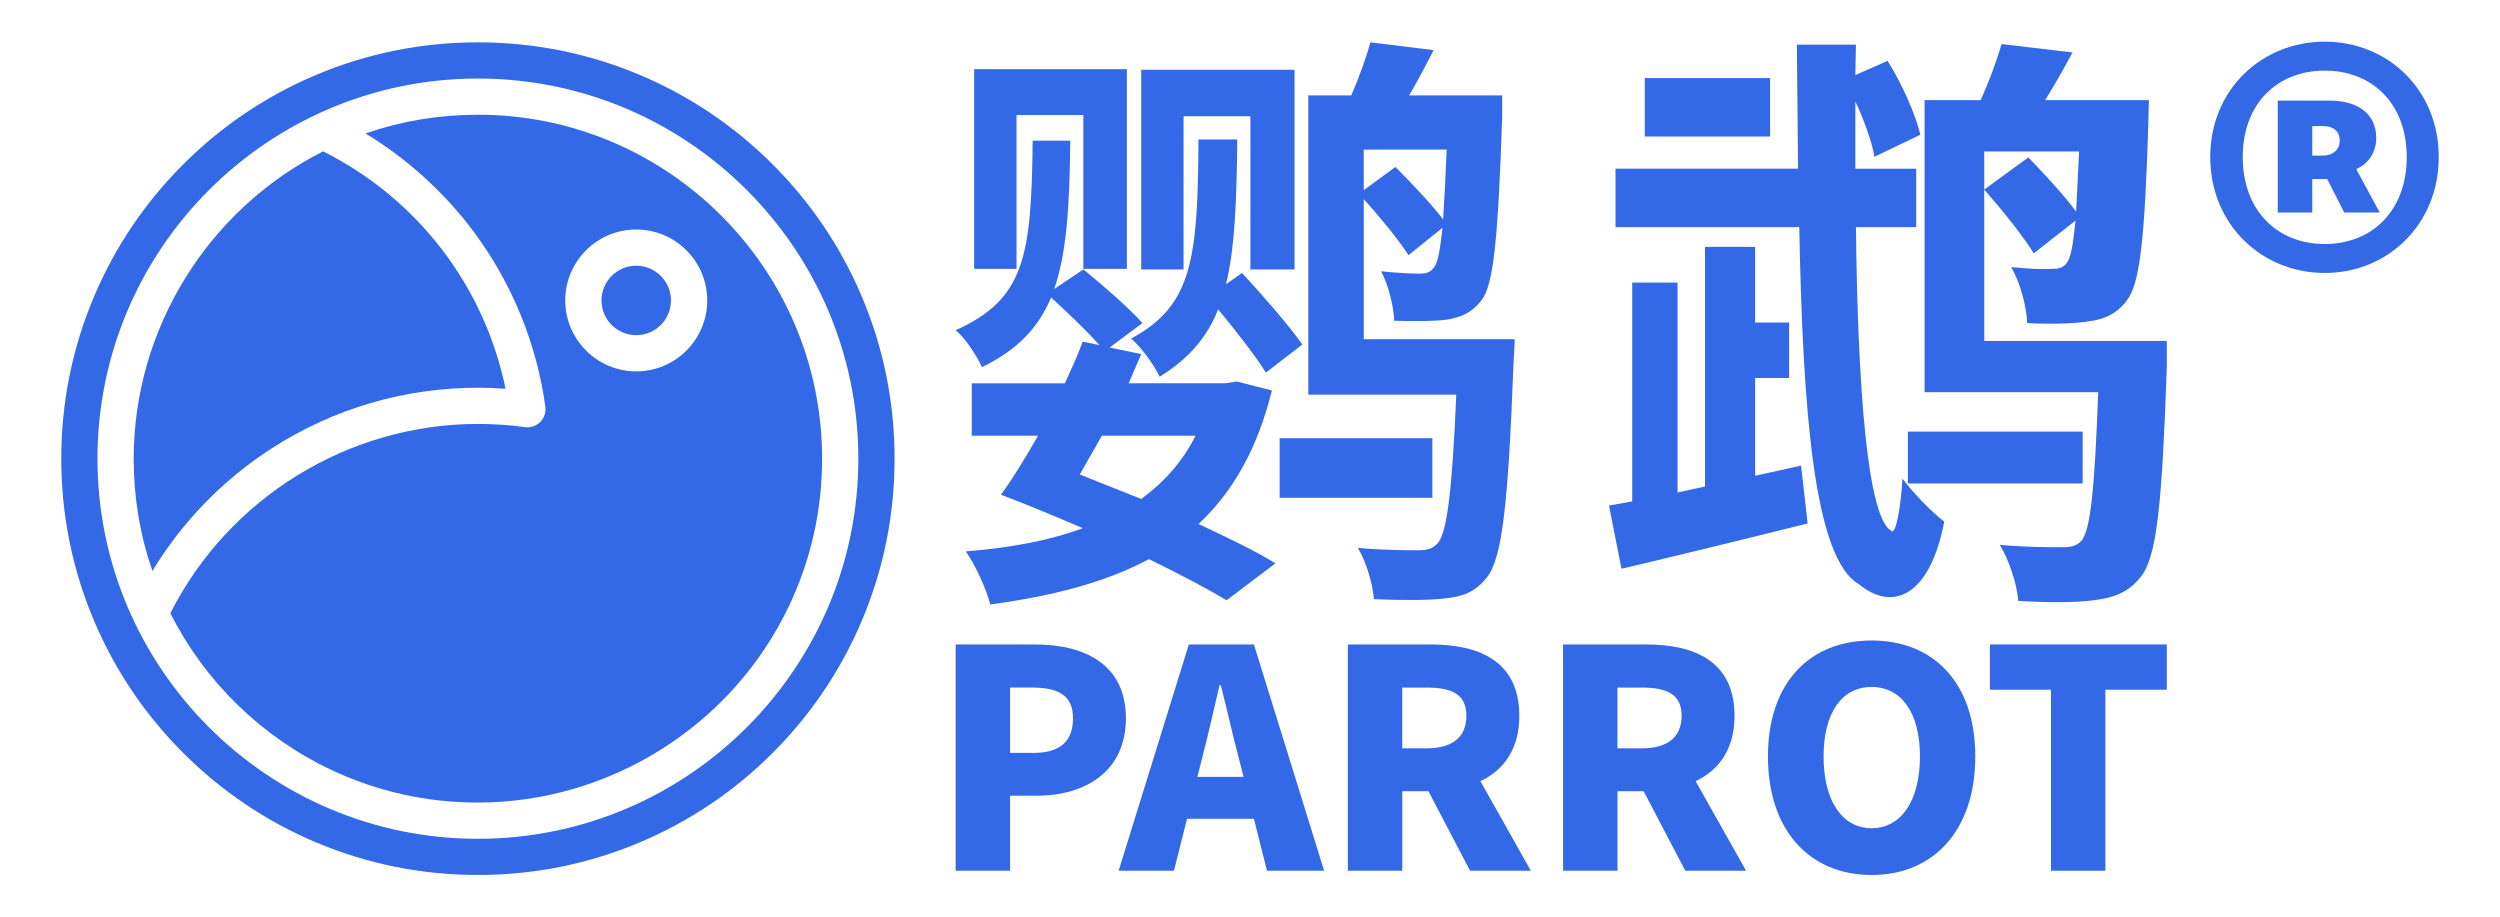
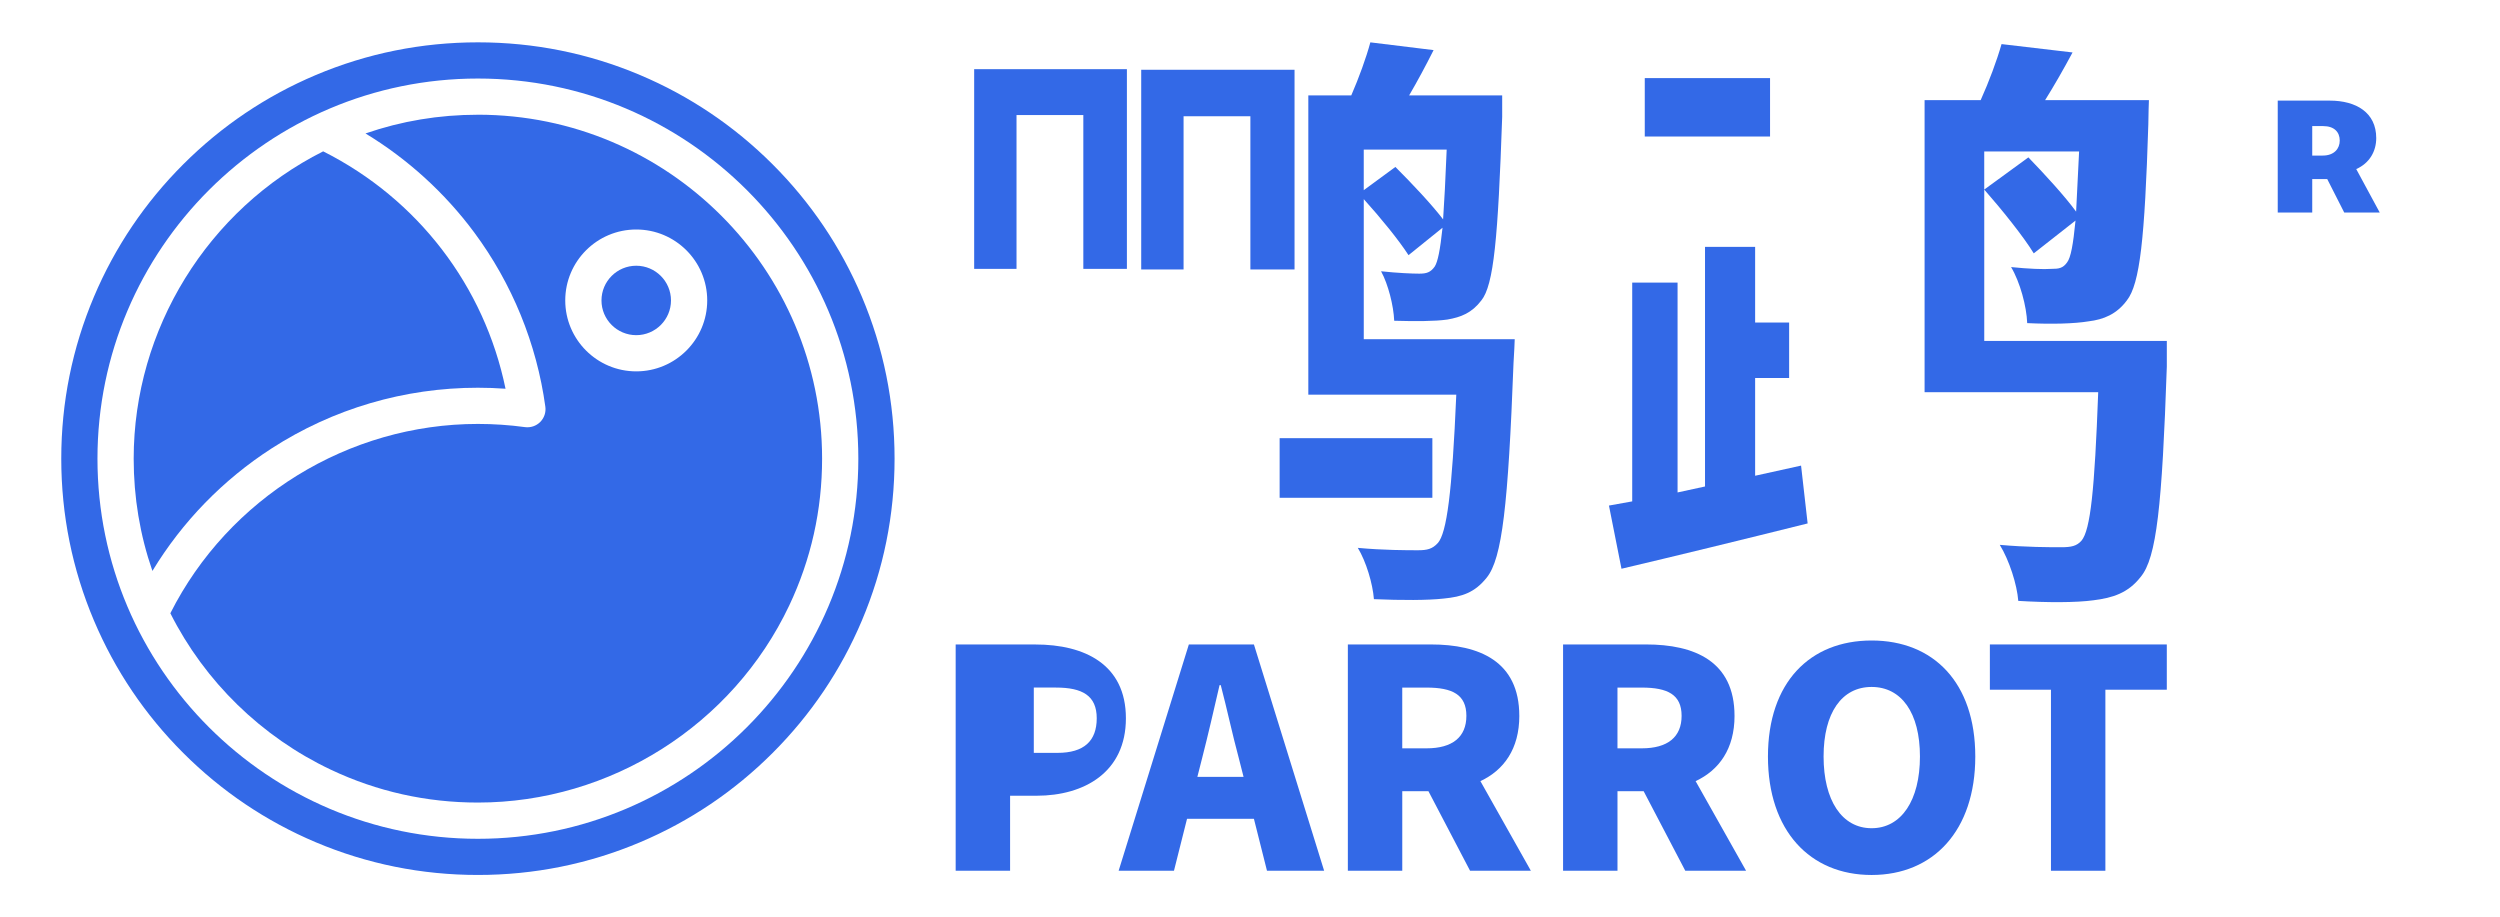
<svg xmlns="http://www.w3.org/2000/svg" id="_图层_1" version="1.1" viewBox="0 0 1500 550">
  <defs>
    <style>
      .st0 {
        fill: #3369e7;
      }
    </style>
  </defs>
  <path class="st0" d="M163.01,269.02h.01c36.86-23.8,79.64-36.38,123.72-36.38,5.52,0,11.06.2,16.58.6-12.68-61.61-52.68-113.89-109.42-142.43-69.23,34.89-113.69,106.69-113.69,184.38,0,23.24,3.77,45.82,11.24,67.37,17.9-29.51,42.31-54.66,71.56-73.54Z" />
  <path class="st0" d="M381.74,159.44c-11.5,0-20.85,9.34-20.85,20.83s9.35,20.83,20.85,20.83,20.85-9.34,20.85-20.83-9.35-20.83-20.85-20.83Z" />
  <path class="st0" d="M286.74,68.84c-23.27,0-45.87,3.77-67.44,11.23,25.27,15.34,47.54,35.56,65.22,59.38,22.77,30.68,37.53,66.85,42.69,104.59.46,3.37-.68,6.74-3.08,9.15-2.4,2.4-5.79,3.54-9.16,3.08-9.3-1.27-18.8-1.91-28.23-1.91-77.75,0-149.61,44.41-184.53,113.6,20.69,41.01,54.73,74.22,96.34,93.88,27.66,13.08,57.33,19.7,88.19,19.7,79.48,0,152.8-46.41,186.8-118.24,13.09-27.64,19.72-57.29,19.72-88.12,0-113.79-92.65-206.35-206.52-206.35ZM381.74,222.82c-23.48,0-42.59-19.08-42.59-42.56s19.1-42.56,42.59-42.56,42.59,19.08,42.59,42.56-19.1,42.56-42.59,42.56Z" />
  <path class="st0" d="M463.52,98.56c-22.96-22.94-49.69-40.95-79.46-53.53-30.83-13.03-63.57-19.63-97.31-19.63s-66.49,6.6-97.31,19.63c-29.77,12.58-56.51,30.6-79.46,53.53-22.96,22.94-40.98,49.65-53.57,79.4-13.04,30.81-19.65,63.52-19.65,97.23s6.61,66.44,19.65,97.23c12.59,29.75,30.62,56.46,53.57,79.4,22.96,22.94,49.69,40.95,79.46,53.53,30.83,13.03,63.57,19.63,97.31,19.63s66.49-6.6,97.31-19.63c29.77-12.58,56.51-30.6,79.46-53.53,22.96-22.94,40.98-49.65,53.57-79.4,13.04-30.81,19.65-63.52,19.65-97.23s-6.61-66.44-19.65-97.23c-12.59-29.75-30.62-56.46-53.57-79.4ZM286.74,503.28c-125.86,0-228.26-102.32-228.26-228.08S160.88,47.12,286.74,47.12s228.26,102.32,228.26,228.08-102.4,228.08-228.26,228.08Z" />
-   <path class="st0" d="M735.56,170.6c5.37-21.82,6.44-49.72,6.8-86.91h-23.27c-.36,72.61-3.94,99.79-40.45,119.46,6.09,5.01,13.96,16.1,17.18,22.89,17.18-10.73,28.28-23.25,35.08-40.42,10.74,12.88,22.55,28.26,28.64,37.91l21.84-16.81c-7.88-11.44-23.98-29.69-36.15-42.93l-9.67,6.79Z" />
  <polygon class="st0" points="710.14 69.75 750.23 69.75 750.23 161.68 776.72 161.68 776.72 41.86 684.73 41.86 684.73 161.68 710.14 161.68 710.14 69.75" />
  <path class="st0" d="M862.67,325.86h-.03c-3.22,3.57-6.44,4.29-11.81,4.29-6.44,0-20.76,0-36.15-1.43,5.01,8.22,8.95,21.46,9.67,30.77,16.47.72,32.57.72,41.88-.36,11.1-1.07,18.61-3.58,25.77-12.52,9.31-11.44,12.89-43.64,16.11-128.77.36-4.3.72-14.31.72-14.31h-90.57v-84.05c10.02,11.09,21.12,24.68,26.85,33.62l20.4-16.46c-1.43,13.59-2.86,20.38-4.65,23.25-2.51,3.58-5.01,4.3-9.31,4.3s-12.89-.36-22.91-1.43c4.3,7.87,7.52,20.74,7.88,29.69,12.53.36,24.34.36,31.86-.72,8.23-1.43,14.68-3.94,20.4-11.44,7.52-9.3,10.02-37.56,12.53-110.16v-12.88h-55.84c5.01-8.58,10.02-17.89,14.68-27.19l-37.94-4.65c-2.51,9.3-6.8,21.1-11.45,31.83h-25.77v179.56h88.78c-2.51,59.01-5.73,82.98-11.1,89.06ZM818.25,89.78h49.76c-.72,17.89-1.43,31.47-2.15,41.85-6.8-8.94-18.61-21.46-28.64-31.47l-18.97,13.95v-24.32Z" />
-   <path class="st0" d="M589.17,220.32c21.11-10.37,33.63-23.25,41.5-41.84,9.67,8.94,21.48,20.03,29,28.62l-10.02-2.15c-2.86,7.87-6.8,16.46-10.74,25.04h-55.84v31.47h39.73c-7.52,13.23-15.03,25.4-22.19,35.41,15.39,5.73,32.22,12.88,49.04,20.03-20.05,7.51-43.67,11.8-70.16,13.95,5.73,8.22,12.17,22.17,14.68,31.83,37.23-5.01,69.09-13.23,95.22-27.19,18.26,8.94,34.72,17.53,46.54,24.68l29.35-22.17c-12.17-7.51-28.64-15.38-46.18-23.61,20.4-18.95,35.44-45.06,44.03-80.12l-21.12-5.37-6.8,1.07h-57.99l7.52-17.53-18.97-3.94,19.69-14.67c-7.88-8.94-23.63-22.53-35.44-32.19l-17.54,11.8c7.52-21.46,9.31-49.72,9.67-89.06h-22.55c-.72,70.1-5.01,95.14-46.18,113.74,5.73,4.65,12.89,15.74,15.75,22.17ZM717.3,261.46h0c-7.88,15.75-18.97,27.91-32.57,37.92l-36.87-14.67,13.24-23.25h56.2Z" />
  <path class="st0" d="M589.17,220.32h0s-.01,0-.02.01h.02Z" />
  <rect class="st0" x="767.78" y="262.9" width="91.64" height="35.77" />
  <polygon class="st0" points="609.91 69.03 650 69.03 650 161.32 676.14 161.32 676.14 41.5 584.5 41.5 584.5 161.32 609.91 161.32 609.91 69.03" />
  <path class="st0" d="M1084.58,314.05h0l-3.94-34.69-27.56,6.09v-58.66h20.4v-33.26h-20.4v-45.42h-30.07v143.78l-16.47,3.58v-125.9h-27.21v131.26l-13.96,2.51,7.52,37.91c31.86-7.51,73.02-17.53,111.69-27.19Z" />
-   <rect class="st0" x="1144.72" y="258.96" width="104.88" height="31.12" />
-   <path class="st0" d="M1115.36,350.53h0c20.4,16.81,42.6,7.15,51.19-37.56-7.52-5.73-18.61-17.17-25.06-25.75-1.07,17.53-3.94,32.9-6.44,31.47-14.68-7.51-20.4-86.2-21.48-182.41h36.15v-35.05h-36.51v-40.42c5.37,11.8,10.02,24.32,11.45,33.26l27.56-13.23c-2.86-12.16-11.1-30.77-19.69-44.35l-19.33,8.58.36-18.25h-35.44l.72,74.4h-109.54v35.05h110.25c2.15,111.24,8.95,198.87,35.8,214.25Z" />
  <rect class="st0" x="986.86" y="46.86" width="75.17" height="35.05" />
  <path class="st0" d="M1190.55,113.75c10.38,11.8,23.62,28.25,29.7,38.26l25.06-19.67c-1.43,14.67-2.86,22.17-5.01,25.04-2.51,3.58-5.01,3.94-9.31,3.94-4.65.36-13.96,0-24.34-1.07,5.37,8.94,9.31,23.61,9.67,33.62,14.68.72,28.28.36,36.87-1.07,8.95-1.07,16.82-4.3,22.91-12.52,7.88-10.01,10.74-37.2,12.89-105.52,0-4.65.36-14.67.36-14.67h-62.29c5.37-8.58,11.1-18.59,16.47-28.62l-42.6-5.01c-2.86,10.01-7.52,22.53-12.53,33.62h-33.65v175.26h104.17c-2.15,58.66-4.65,82.62-10.02,89.06-2.86,3.22-6.09,3.94-12.17,3.94-6.8,0-21.12,0-36.87-1.43,5.73,9.3,10.38,23.96,11.1,33.62,17.18,1.07,34.72,1.07,45.1-.36,11.46-1.43,20.76-4.3,28.28-13.95,9.67-11.44,12.89-42.93,15.75-126.26v-15.38h-109.54v-90.85ZM1190.54,113.75h0v-22.89h56.92l-1.79,36.12c-6.8-9.3-18.61-22.17-28.64-32.55l-26.49,19.31s0,0,0,.01h0Z" />
-   <path class="st0" d="M621.19,386.68h0s-47.79-.01-47.79-.01v135.78h32.65v-45.01h15.87c28.82,0,53.62-14.22,53.62-46.47s-24.62-44.28-54.35-44.28ZM620.28,451.73h0s-14.23,0-14.23,0v-39.19h13.32c15.69,0,24.44,4.74,24.44,18.41s-7.66,20.77-23.53,20.77Z" />
+   <path class="st0" d="M621.19,386.68h0s-47.79-.01-47.79-.01v135.78h32.65v-45.01h15.87c28.82,0,53.62-14.22,53.62-46.47s-24.62-44.28-54.35-44.28ZM620.28,451.73h0v-39.19h13.32c15.69,0,24.44,4.74,24.44,18.41s-7.66,20.77-23.53,20.77Z" />
  <path class="st0" d="M713.31,386.67h0l-42.13,135.78h33.2l7.84-31.17h40.13l7.84,31.17h34.29l-42.13-135.78h-39.03ZM718.42,466.14h-.01l2.92-11.48c3.47-13.49,7.11-29.35,10.4-43.56h.73c3.65,13.85,7.11,30.08,10.76,43.56l2.92,11.48h-27.72Z" />
  <path class="st0" d="M911.58,429.5h0c0-32.8-24.08-42.83-53.08-42.83h-49.79v135.78h32.65v-47.75h15.69l24.99,47.75h36.48l-30.28-53.77c14.04-6.56,23.35-19.31,23.35-39.19ZM855.94,449h-14.59v-36.45h14.59c15.5,0,23.89,4.2,23.89,16.95s-8.39,19.5-23.89,19.5Z" />
  <path class="st0" d="M1040.71,429.5h0c0-32.8-24.08-42.83-53.08-42.83h-49.79v135.78h32.65v-47.75h15.69l24.99,47.75h36.48l-30.28-53.77c14.04-6.56,23.35-19.31,23.35-39.19ZM985.07,449h-14.59v-36.45h14.59c15.5,0,23.89,4.2,23.89,16.95s-8.39,19.5-23.89,19.5Z" />
  <path class="st0" d="M1122.97,384.3c-37.03,0-62.2,25.15-62.2,69.62s25.17,71.07,62.2,71.07,62.2-26.61,62.2-71.07-25.17-69.62-62.2-69.62ZM1122.97,496.93c-17.87,0-28.82-16.77-28.82-43.02s10.94-41.74,28.82-41.74,29,15.49,29,41.74-11.13,43.02-29,43.02Z" />
  <polygon class="st0" points="1193.92 413.83 1230.58 413.83 1230.58 522.45 1263.23 522.45 1263.23 413.83 1300.08 413.83 1300.08 386.67 1193.92 386.67 1193.92 413.83" />
  <path class="st0" d="M1425.74,82.85h0c0-15.29-12-22.48-27.9-22.48h-31.2v67.15h20.7v-20.08h9l10.2,20.08h21.3l-14.1-26.08c8.1-3.6,12-10.79,12-18.59ZM1393.64,93.35h-6.3v-17.69h6.6c6.6,0,9.9,3.6,9.9,8.69,0,4.8-3.3,8.99-10.2,8.99Z" />
-   <path class="st0" d="M1394.84,25c-37.8,0-68.7,28.78-68.7,69.24s30.9,69.54,68.7,69.54,68.4-29.08,68.4-69.54-30.6-69.24-68.4-69.24ZM1394.84,146.4c-28.8,0-49.2-20.38-49.2-52.16s20.4-51.86,49.2-51.86,49.2,20.08,49.2,51.86-20.4,52.16-49.2,52.16Z" />
</svg>